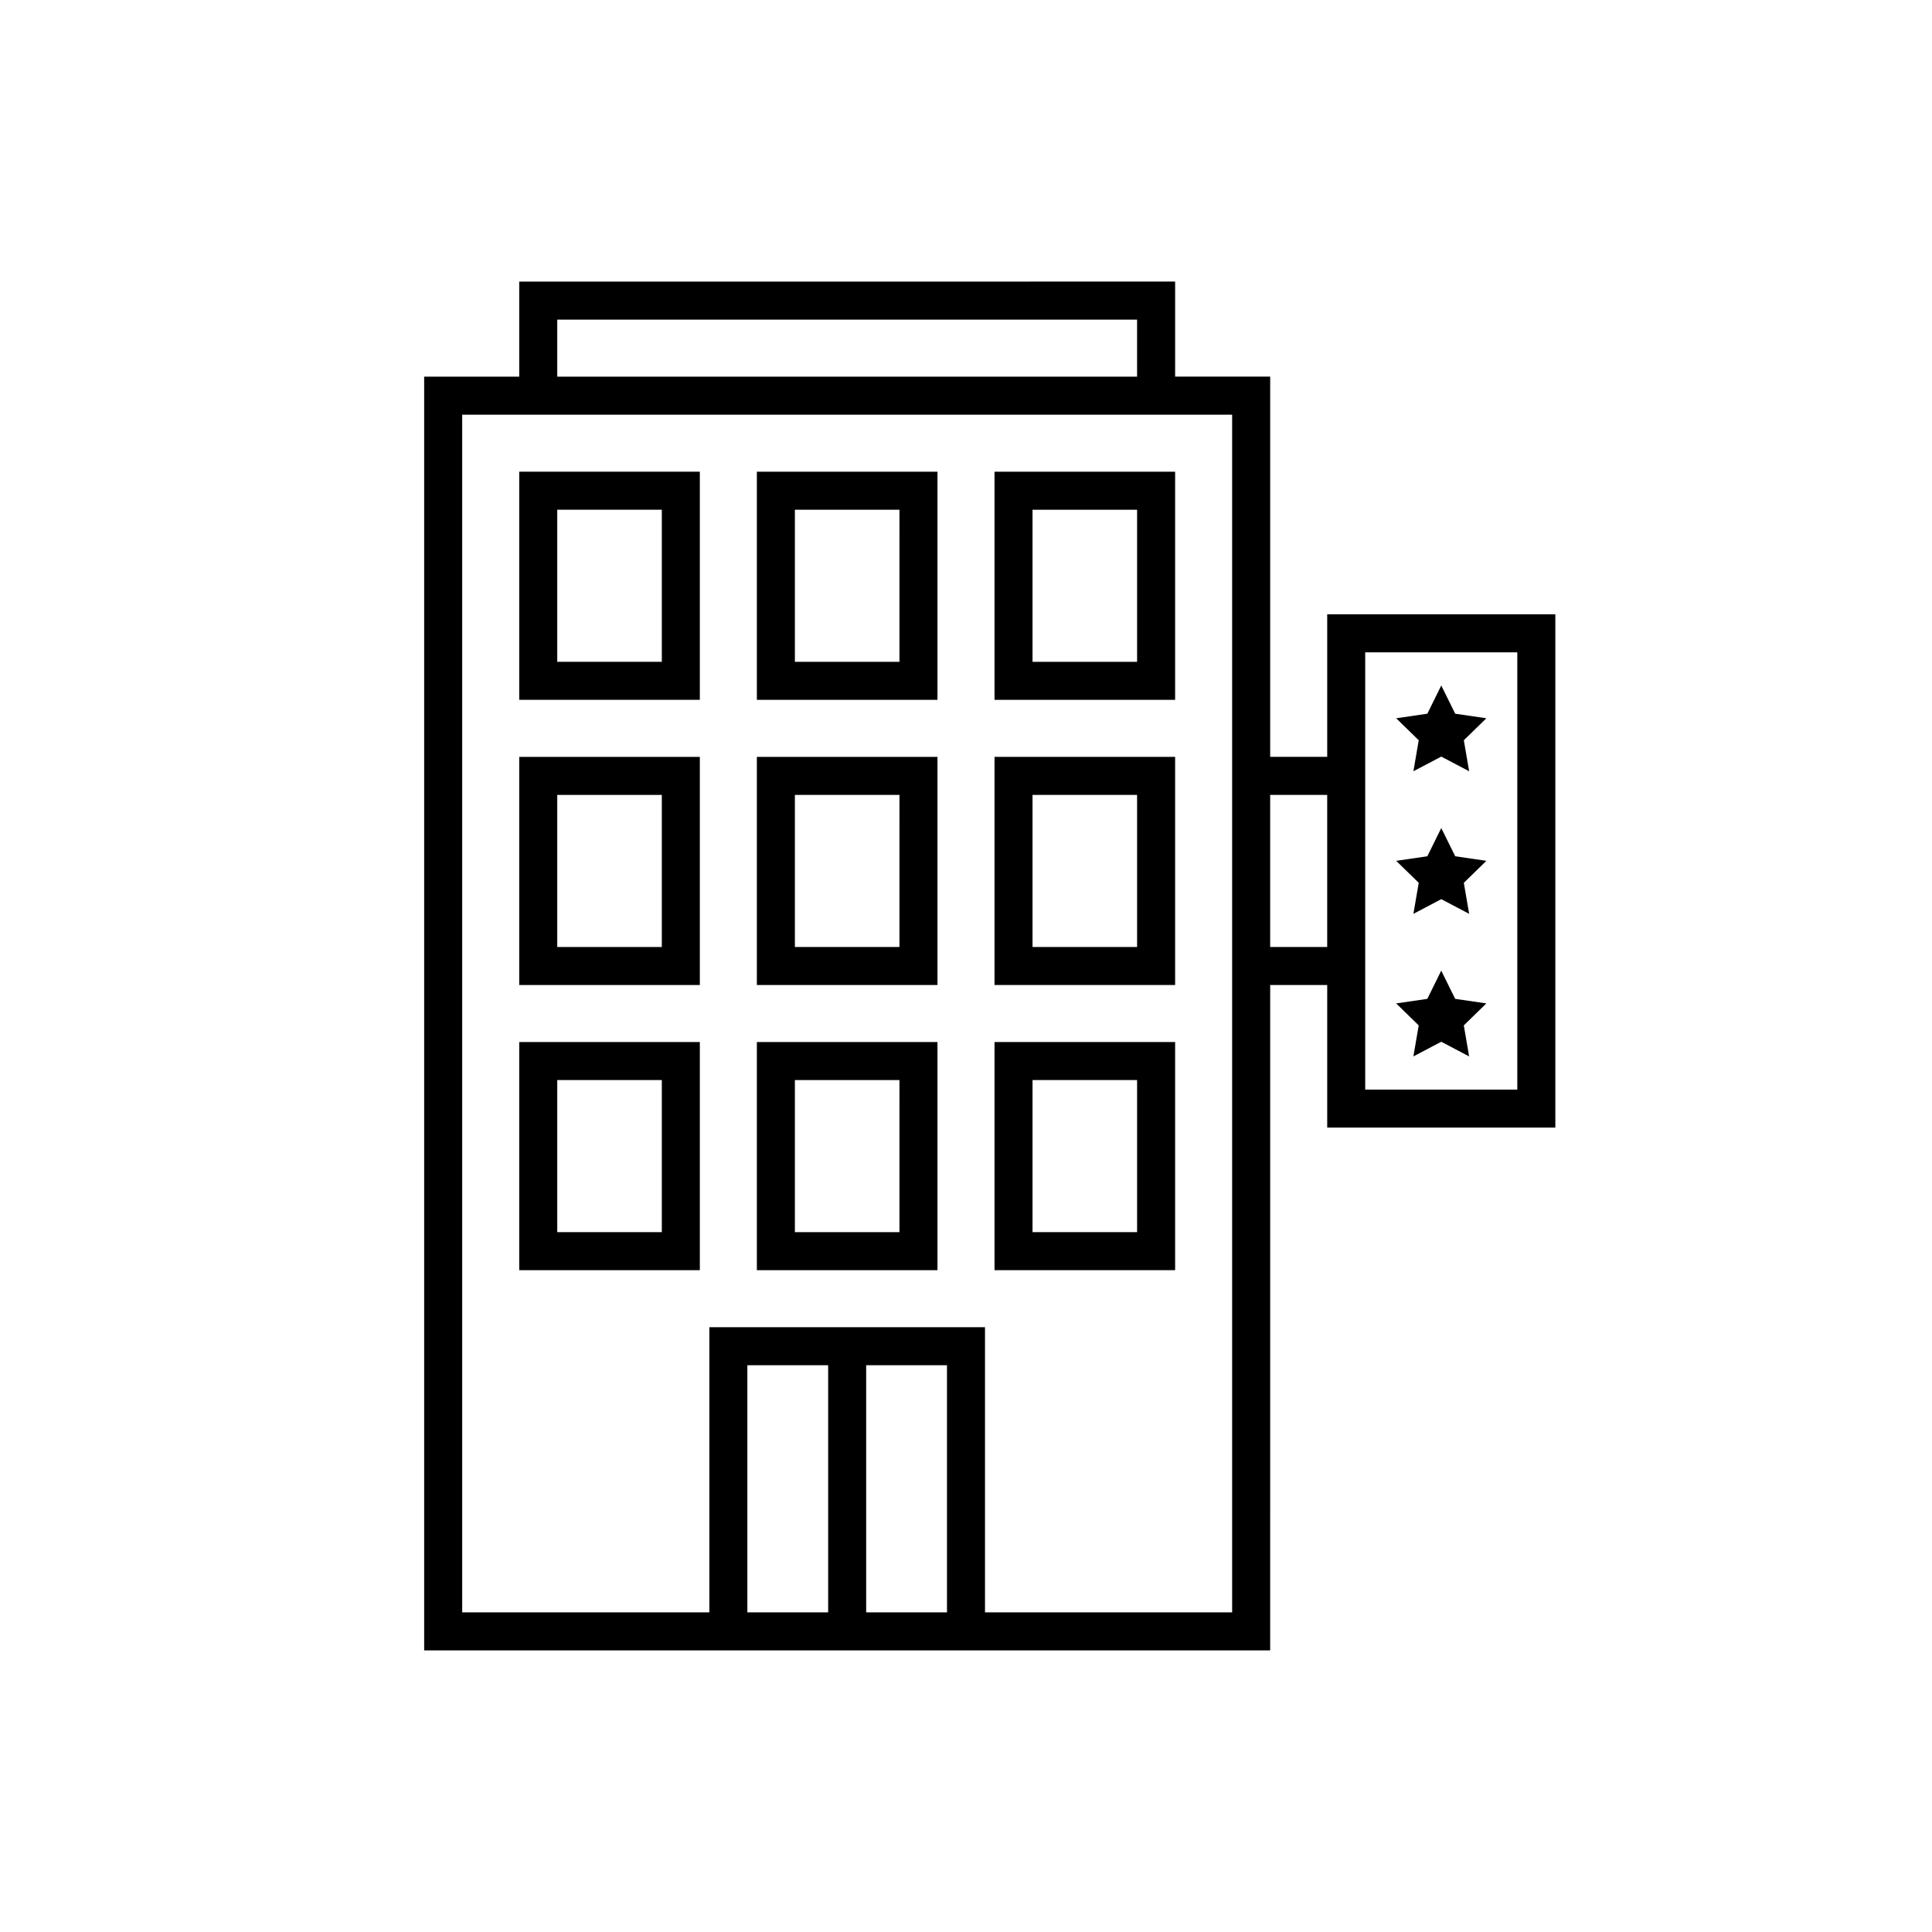
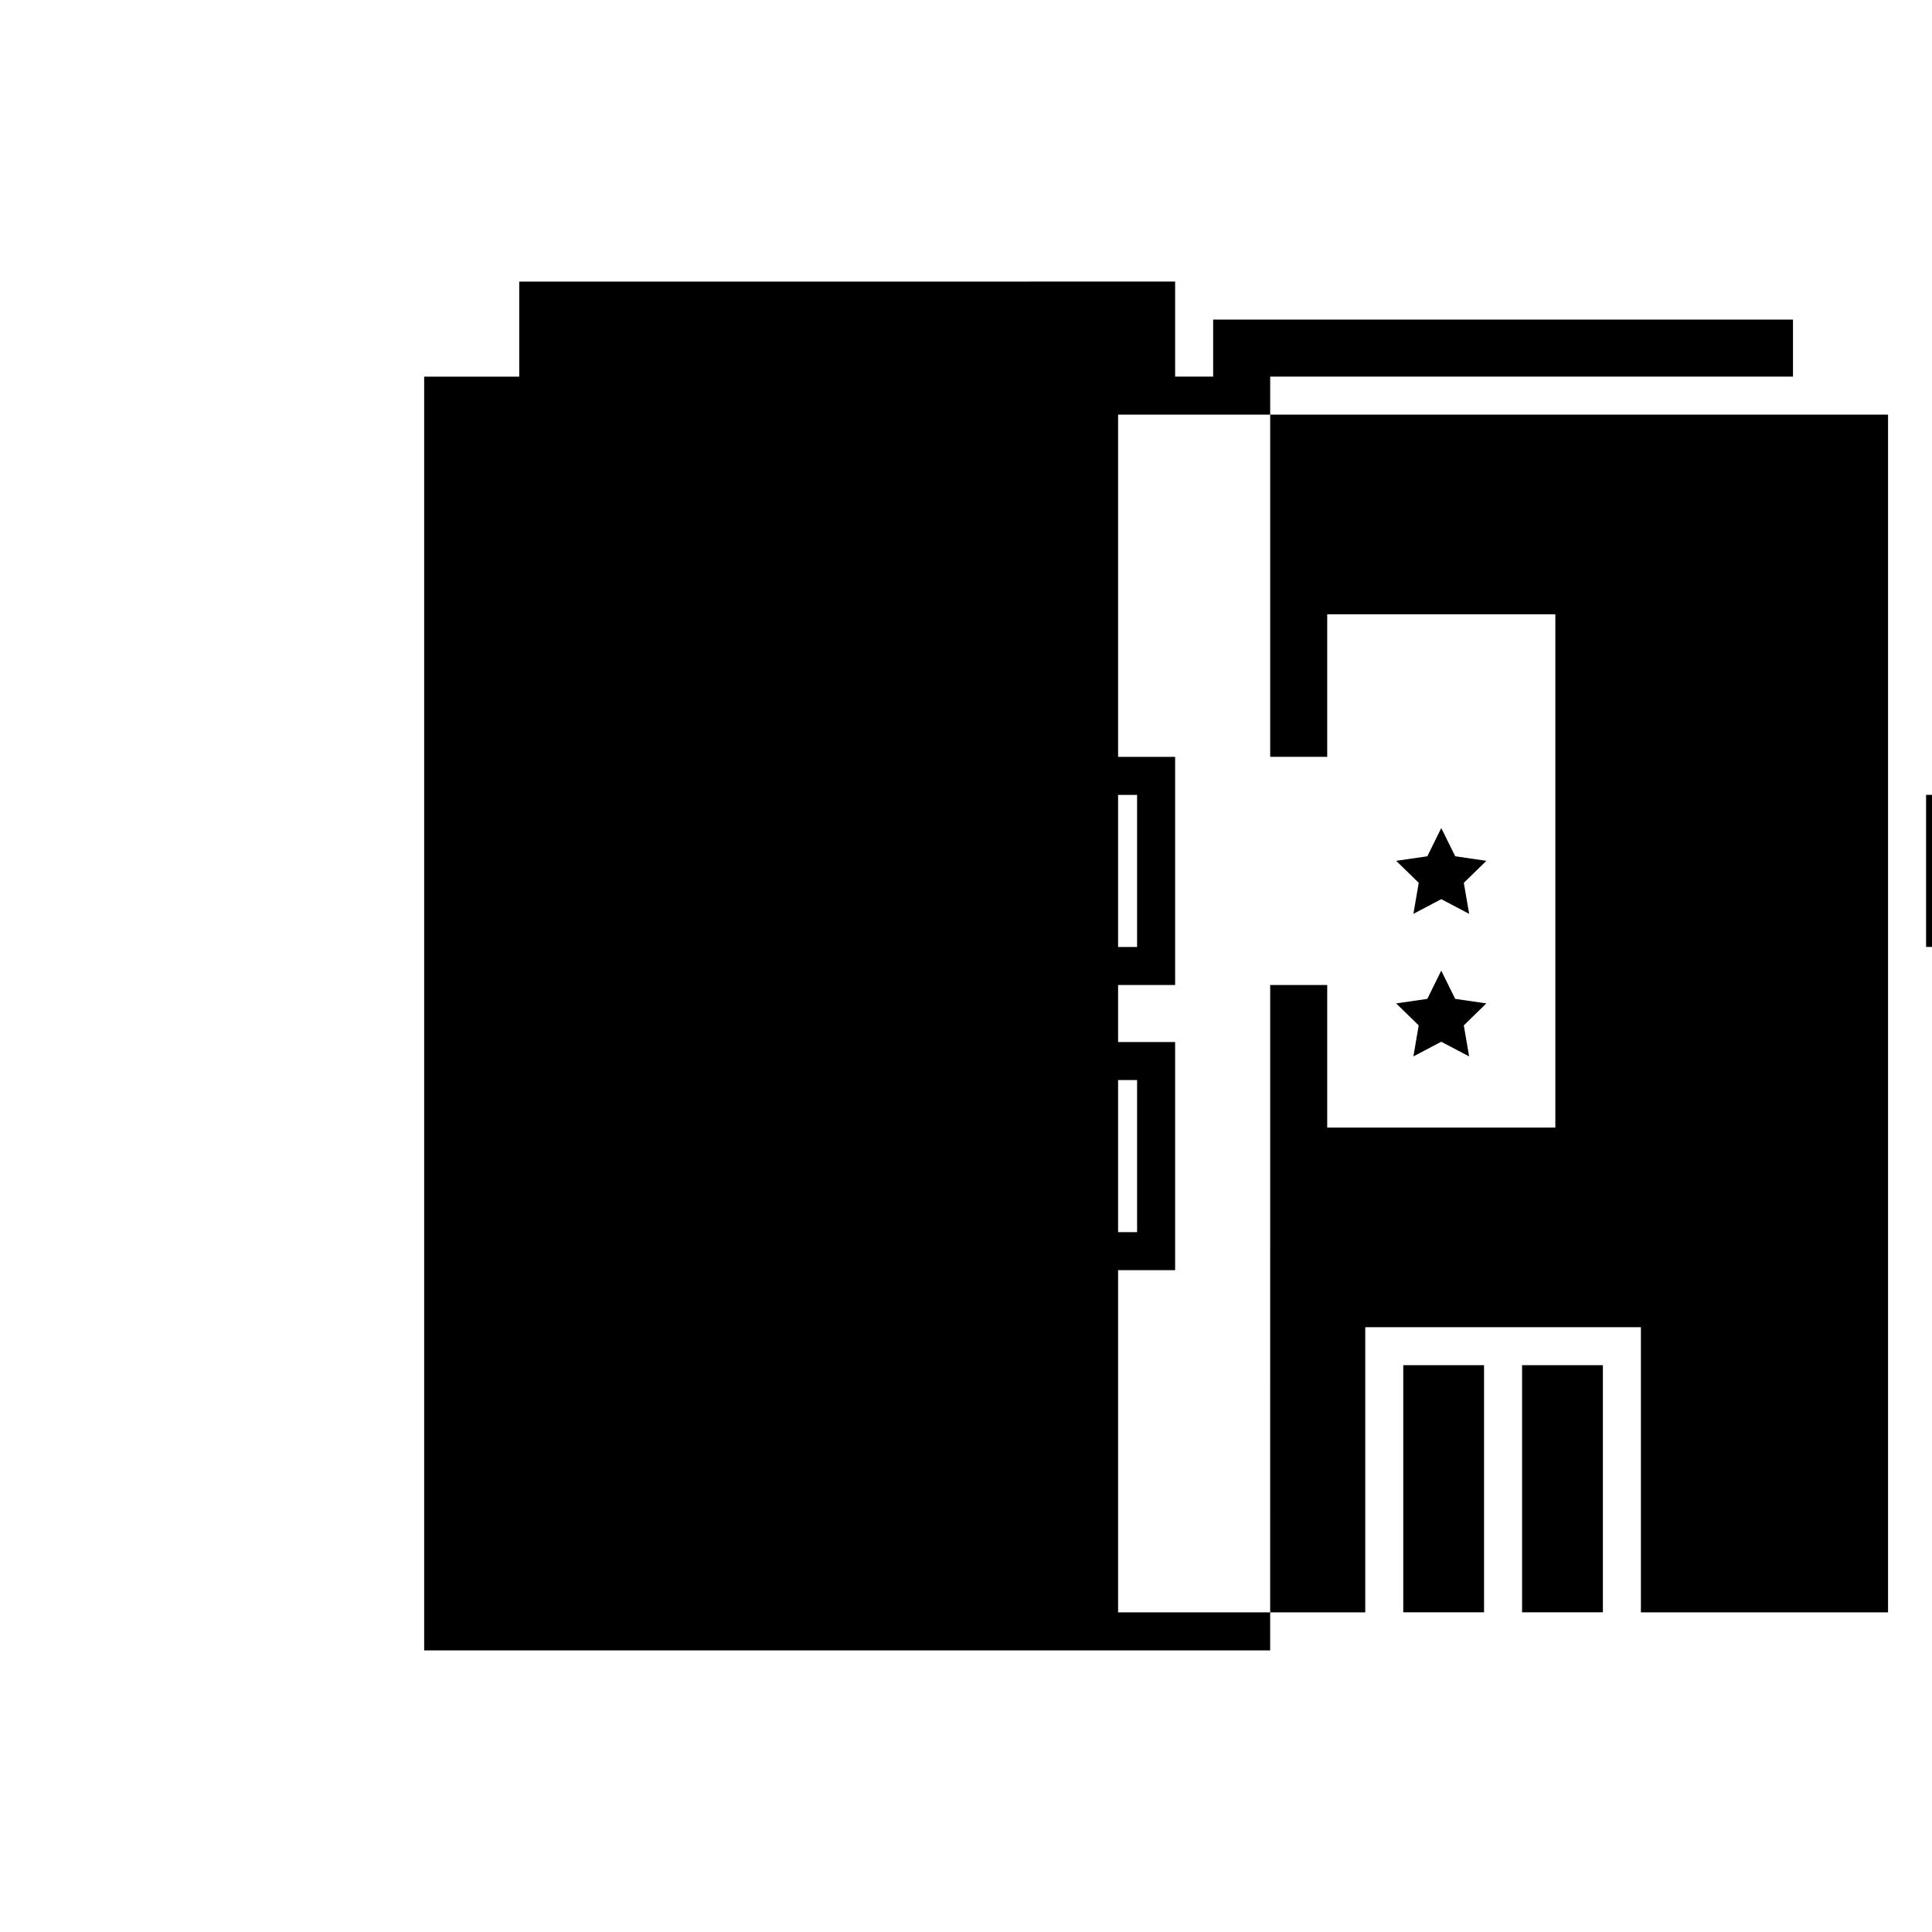
<svg xmlns="http://www.w3.org/2000/svg" fill="#000000" width="800px" height="800px" version="1.1" viewBox="144 144 512 512">
  <g>
    <path d="m392.44 344.58h-47.863v60.457h47.863zm-10.078 50.383h-27.707v-40.305h27.711z" />
    <path d="m281.6 405.04h47.863v-60.457h-47.863zm10.078-50.379h27.711v40.305h-27.711z" />
    <path d="m455.42 344.58h-47.863v60.457h47.863zm-10.078 50.383h-27.711v-40.305h27.711z" />
    <path d="m392.44 269.01h-47.863v60.457h47.863zm-10.078 50.383h-27.707v-40.305h27.711z" />
    <path d="m281.6 329.46h47.863v-60.457h-47.863zm10.078-50.379h27.711v40.305h-27.711z" />
-     <path d="m455.42 269.01h-47.863v60.457h47.863zm-10.078 50.383h-27.711v-40.305h27.711z" />
    <path d="m392.44 420.15h-47.863v60.457h47.863zm-10.078 50.379h-27.707v-40.305h27.711z" />
    <path d="m281.6 480.61h47.863v-60.457h-47.863zm10.078-50.383h27.711v40.305h-27.711z" />
    <path d="m455.42 420.15h-47.863v60.457h47.863zm-10.078 50.379h-27.711v-40.305h27.711z" />
-     <path d="m525.95 325.66-3.691 7.481-8.258 1.207 5.977 5.824-1.41 8.219 7.383-3.883 7.387 3.883-1.41-8.219 5.977-5.824-8.258-1.207z" />
    <path d="m525.95 363.44-3.691 7.481-8.258 1.207 5.977 5.824-1.41 8.223 7.383-3.887 7.387 3.887-1.41-8.223 5.977-5.824-8.258-1.207z" />
    <path d="m529.64 408.71-3.695-7.484-3.691 7.484-8.258 1.203 5.977 5.824-1.41 8.223 7.383-3.887 7.387 3.887-1.41-8.223 5.977-5.824z" />
-     <path d="m281.6 218.63v25.191h-25.191v337.55h224.2l0.004-176.34h15.113v37.785h60.457v-136.03h-60.457v37.785h-15.113v-100.76h-25.191v-25.191zm10.078 10.074h153.66v15.113h-153.66zm50.379 342.59v-65.496h21.41v65.496zm31.488 0v-65.496h21.414v65.496zm132.25-254.42h40.305v115.88h-40.305zm-10.074 37.785v40.305h-15.113v-40.305zm-25.191-100.76v317.4h-65.496v-75.57h-73.051v75.57h-65.496v-317.4z" />
+     <path d="m281.6 218.63v25.191h-25.191v337.55h224.2l0.004-176.34h15.113v37.785h60.457v-136.03h-60.457v37.785h-15.113v-100.76h-25.191v-25.191m10.078 10.074h153.66v15.113h-153.66zm50.379 342.59v-65.496h21.41v65.496zm31.488 0v-65.496h21.414v65.496zm132.25-254.42h40.305v115.88h-40.305zm-10.074 37.785v40.305h-15.113v-40.305zm-25.191-100.76v317.4h-65.496v-75.57h-73.051v75.57h-65.496v-317.4z" />
  </g>
</svg>